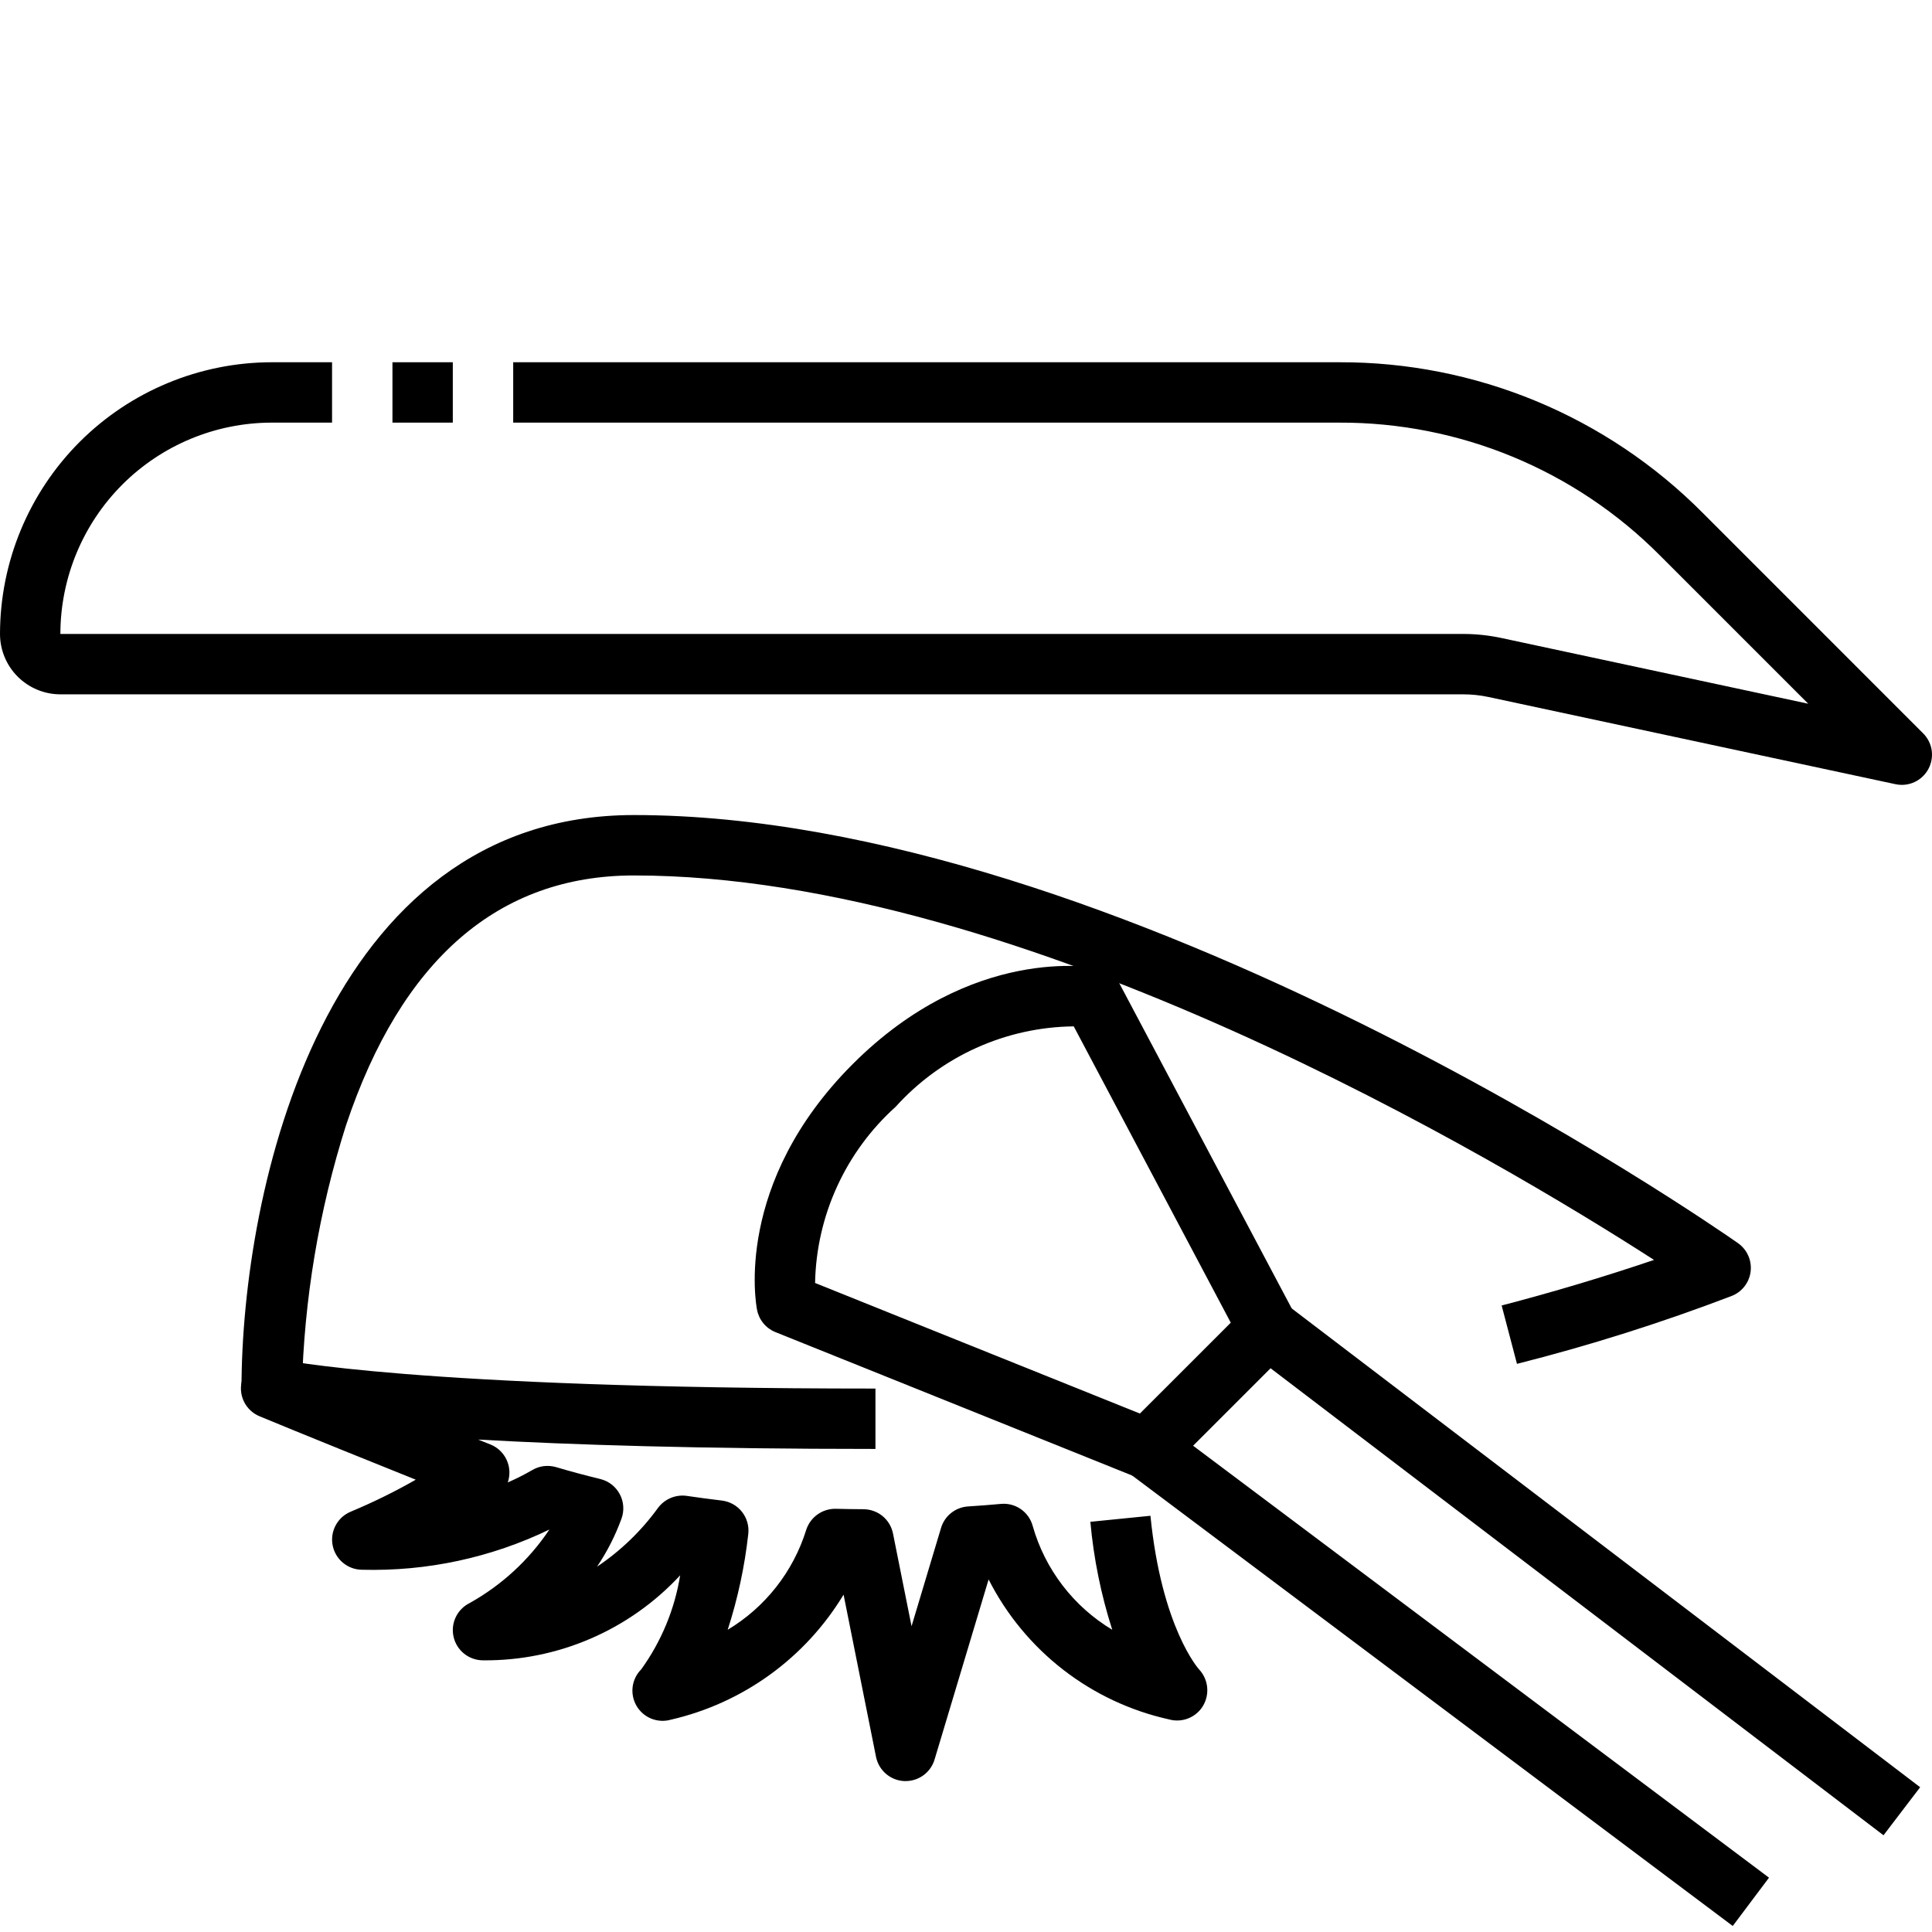
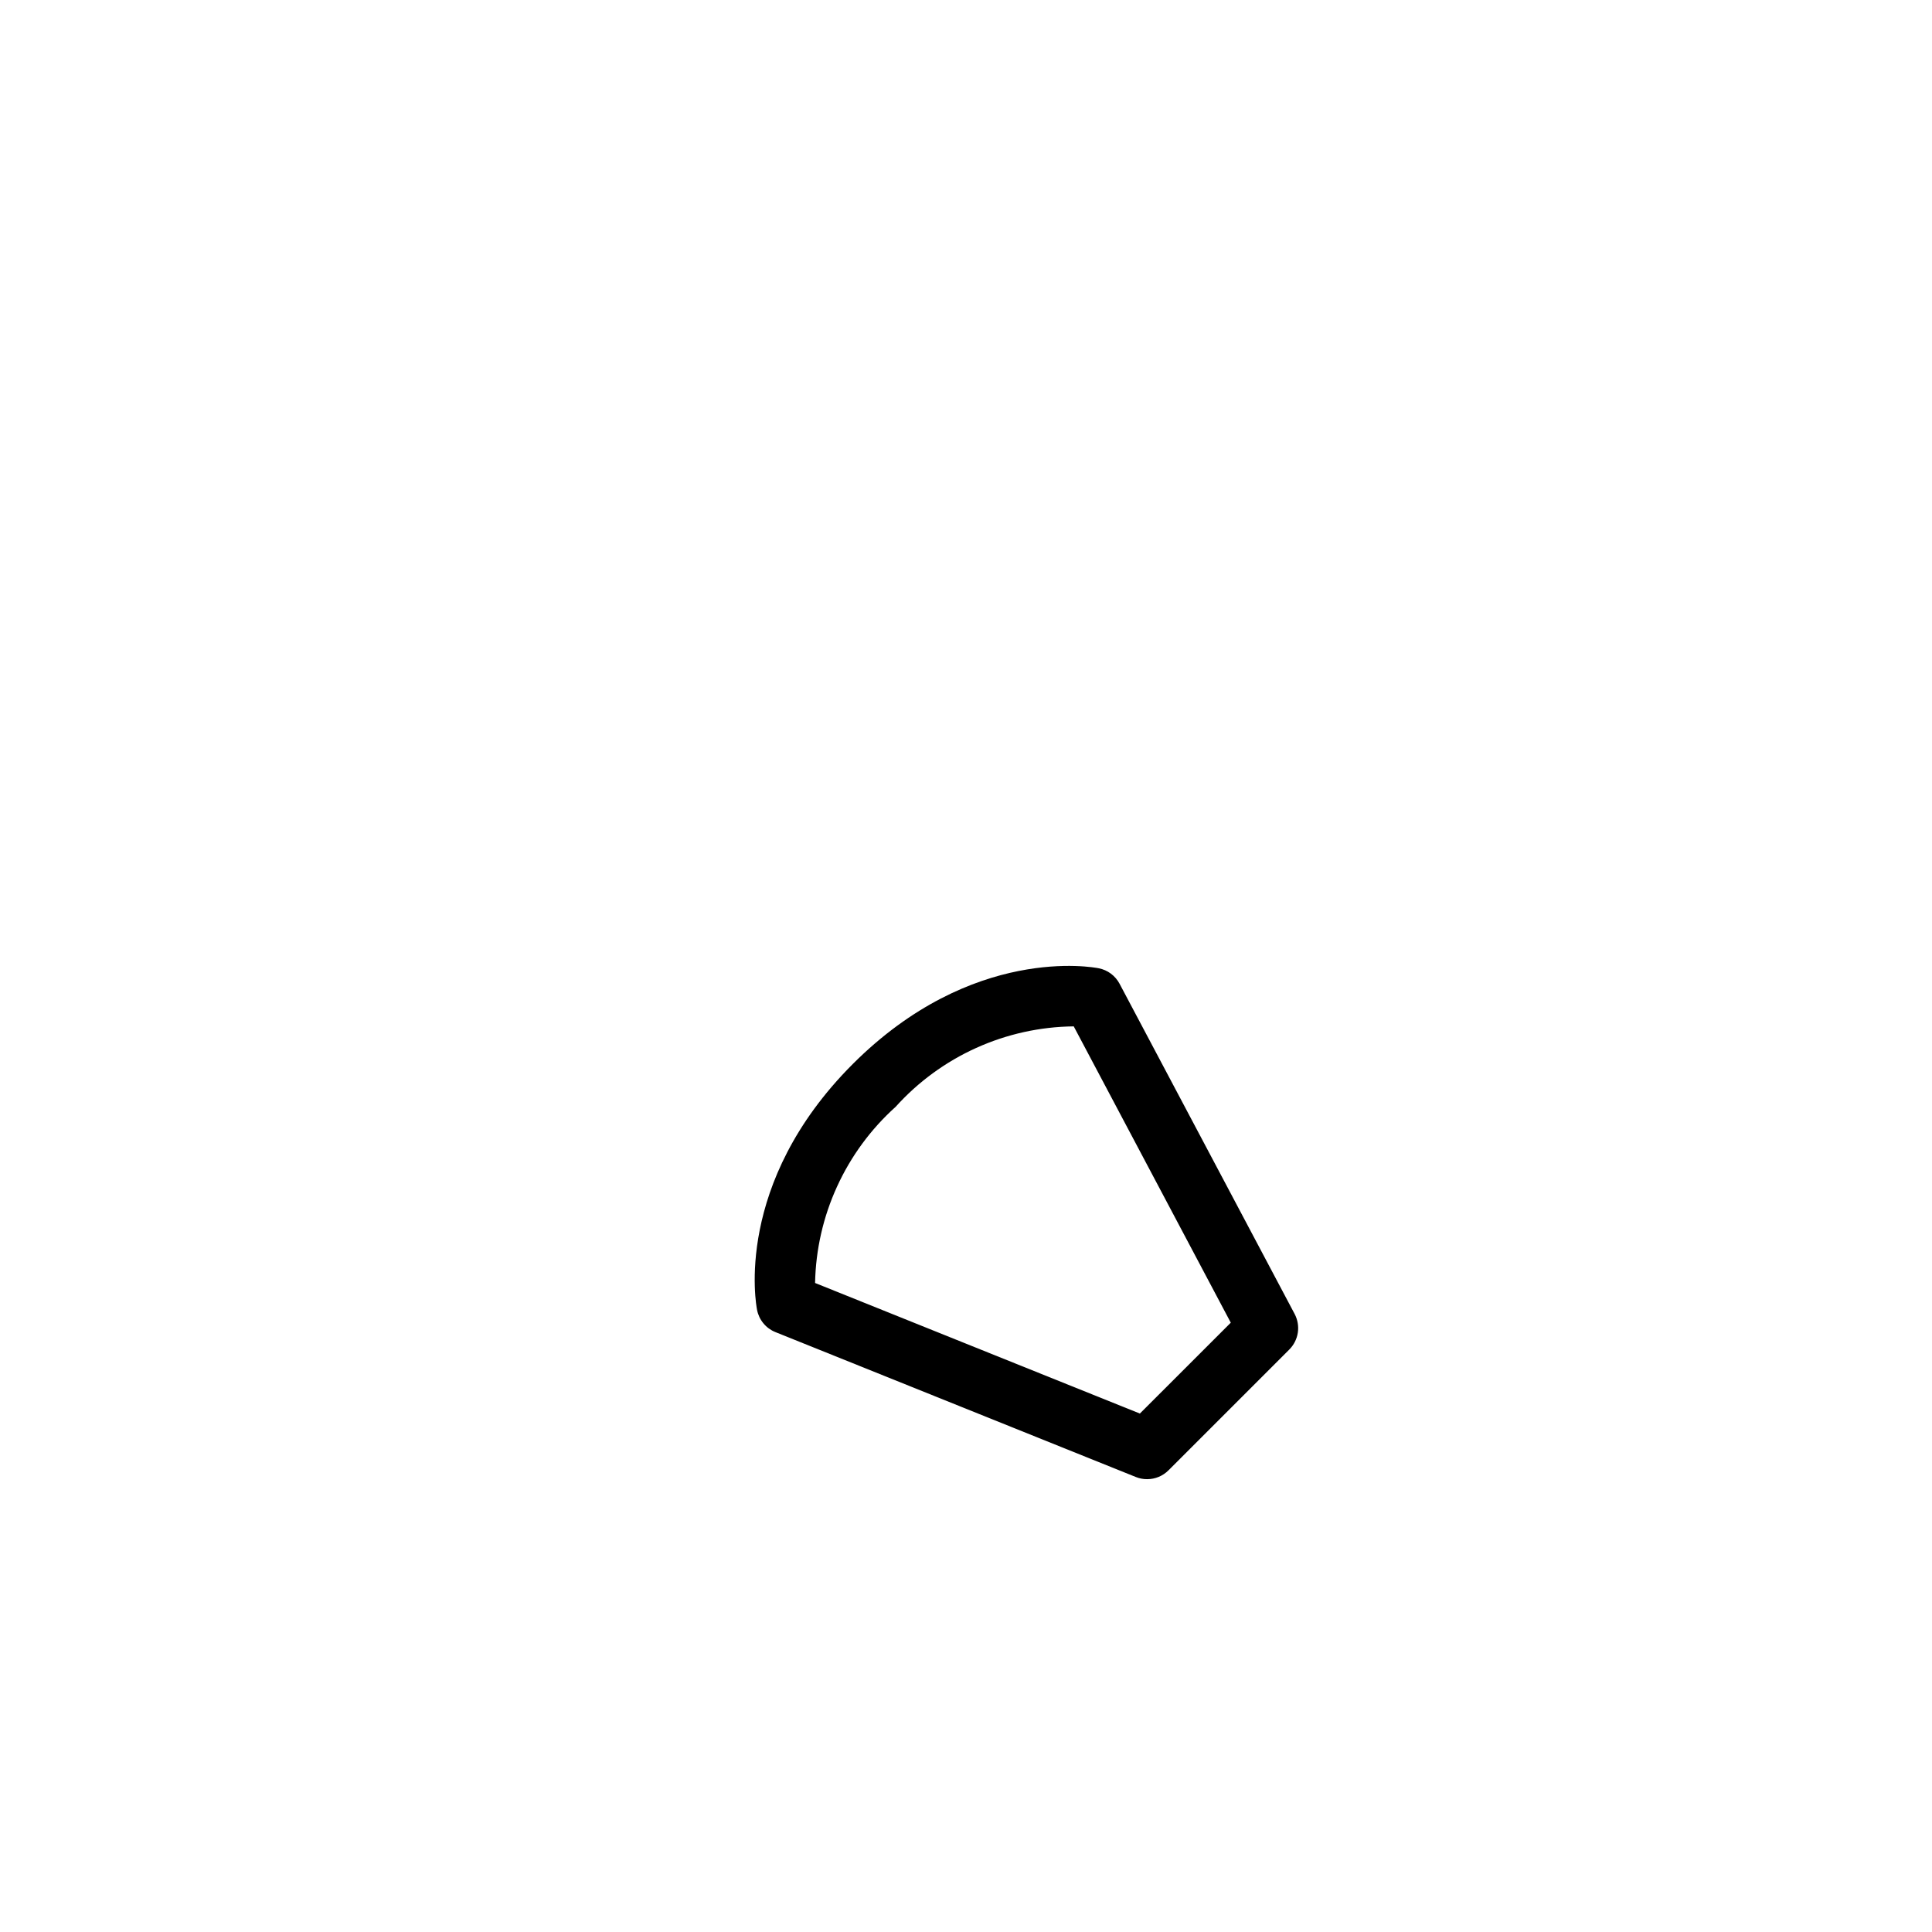
<svg xmlns="http://www.w3.org/2000/svg" width="60" height="60" viewBox="0 0 60 60" fill="none">
-   <path d="M12.188 11.25H14.062V13.125H12.188V11.25Z" fill="black" />
-   <path d="M59.062 24.375C58.997 24.375 58.931 24.368 58.867 24.354L46.227 21.646C45.969 21.591 45.705 21.563 45.441 21.563H1.875C1.378 21.563 0.901 21.365 0.549 21.013C0.198 20.662 0 20.185 0 19.688C0.003 17.451 0.893 15.306 2.474 13.724C4.056 12.143 6.201 11.253 8.438 11.25H10.312V13.125H8.438C6.698 13.127 5.03 13.819 3.799 15.049C2.569 16.28 1.877 17.948 1.875 19.688H45.441C45.837 19.688 46.232 19.73 46.62 19.812L56.156 21.855L51.545 17.244C50.242 15.934 48.692 14.895 46.985 14.188C45.278 13.481 43.447 13.12 41.6 13.125H15.938V11.25H41.6C43.694 11.245 45.768 11.654 47.702 12.455C49.636 13.257 51.393 14.434 52.869 15.918L59.725 22.775C59.856 22.906 59.946 23.073 59.982 23.255C60.018 23.436 59.999 23.625 59.928 23.796C59.858 23.968 59.737 24.114 59.583 24.217C59.429 24.32 59.248 24.375 59.062 24.375ZM28.125 55.313H28.081C27.872 55.303 27.673 55.224 27.515 55.088C27.356 54.952 27.248 54.767 27.206 54.563L26.198 49.523C25.61 50.497 24.832 51.342 23.911 52.009C22.99 52.676 21.944 53.151 20.836 53.406C20.637 53.463 20.424 53.452 20.231 53.376C20.038 53.299 19.876 53.16 19.771 52.982C19.665 52.803 19.622 52.594 19.647 52.389C19.673 52.183 19.766 51.991 19.913 51.844C20.538 50.978 20.952 49.978 21.123 48.923C20.342 49.766 19.395 50.435 18.34 50.89C17.286 51.344 16.148 51.574 15 51.563C14.789 51.562 14.584 51.491 14.418 51.36C14.253 51.229 14.136 51.046 14.088 50.841C14.039 50.635 14.061 50.42 14.151 50.228C14.24 50.037 14.391 49.882 14.58 49.787C15.577 49.232 16.428 48.449 17.062 47.501C15.252 48.375 13.259 48.803 11.25 48.75C11.032 48.75 10.821 48.674 10.653 48.535C10.486 48.397 10.371 48.204 10.33 47.99C10.289 47.776 10.323 47.555 10.428 47.364C10.532 47.173 10.699 47.024 10.901 46.943C11.591 46.654 12.263 46.324 12.912 45.953C9.34 44.519 8.076 43.99 8.076 43.99C7.854 43.903 7.674 43.734 7.572 43.519C7.47 43.304 7.454 43.058 7.527 42.831C7.6 42.605 7.757 42.414 7.965 42.298C8.173 42.183 8.417 42.151 8.648 42.209C8.687 42.218 12.877 43.123 27.188 43.123V44.998C21.729 44.998 17.729 44.87 14.848 44.707L15.232 44.86C15.456 44.95 15.636 45.122 15.736 45.342C15.836 45.561 15.848 45.811 15.769 46.039C16.031 45.924 16.287 45.795 16.535 45.651C16.645 45.587 16.768 45.546 16.895 45.531C17.022 45.517 17.15 45.528 17.273 45.564C17.71 45.694 18.168 45.817 18.645 45.933C18.773 45.964 18.892 46.023 18.996 46.103C19.1 46.184 19.185 46.286 19.247 46.402C19.309 46.518 19.346 46.645 19.355 46.776C19.364 46.908 19.346 47.039 19.301 47.163C19.11 47.689 18.854 48.191 18.541 48.655C19.276 48.162 19.918 47.543 20.438 46.825C20.54 46.69 20.676 46.584 20.833 46.519C20.99 46.454 21.161 46.432 21.329 46.456C21.683 46.508 22.045 46.557 22.417 46.601C22.539 46.616 22.657 46.654 22.765 46.714C22.872 46.774 22.967 46.855 23.043 46.952C23.119 47.049 23.176 47.159 23.209 47.278C23.243 47.397 23.252 47.52 23.238 47.643C23.126 48.652 22.912 49.648 22.599 50.614C23.765 49.915 24.633 48.811 25.037 47.514C25.099 47.319 25.223 47.151 25.389 47.032C25.555 46.914 25.755 46.853 25.958 46.857C26.24 46.865 26.529 46.868 26.819 46.87C27.034 46.872 27.242 46.947 27.409 47.083C27.575 47.22 27.689 47.41 27.732 47.62L28.309 50.504L29.225 47.451C29.28 47.267 29.389 47.105 29.539 46.986C29.689 46.867 29.871 46.797 30.062 46.784C30.407 46.763 30.747 46.735 31.086 46.705C31.303 46.685 31.52 46.741 31.7 46.865C31.88 46.989 32.011 47.172 32.069 47.382C32.452 48.735 33.336 49.891 34.542 50.614C34.193 49.525 33.965 48.401 33.862 47.261L35.728 47.074C36.075 50.553 37.228 51.835 37.241 51.848C37.381 51.998 37.468 52.191 37.489 52.395C37.51 52.6 37.464 52.806 37.358 52.982C37.252 53.156 37.092 53.291 36.902 53.366C36.713 53.441 36.504 53.452 36.307 53.398C35.11 53.133 33.986 52.605 33.017 51.854C32.048 51.102 31.257 50.145 30.702 49.051L29.025 54.64C28.968 54.835 28.849 55.005 28.687 55.126C28.525 55.247 28.328 55.313 28.125 55.313Z" fill="black" />
-   <path d="M9.375 43.125H7.5C7.5 36.965 10.047 25.312 19.688 25.312C34.809 25.312 53.199 38.062 53.975 38.607C54.113 38.704 54.222 38.836 54.291 38.99C54.361 39.144 54.387 39.314 54.368 39.481C54.349 39.649 54.285 39.808 54.182 39.943C54.08 40.077 53.944 40.181 53.787 40.244C51.605 41.078 49.376 41.783 47.111 42.356L46.635 40.543C48.228 40.128 49.807 39.656 51.367 39.128C46.625 36.074 31.781 27.188 19.688 27.188C15.481 27.188 12.469 29.798 10.746 34.946C9.905 37.594 9.443 40.348 9.375 43.125Z" fill="black" />
  <path d="M35.625 45.937C35.505 45.938 35.386 45.915 35.275 45.87L24.082 41.37C23.937 41.312 23.809 41.219 23.71 41.099C23.61 40.979 23.542 40.836 23.512 40.684C23.479 40.524 22.776 36.753 26.484 33.044C30.193 29.336 33.966 30.038 34.124 30.071C34.261 30.098 34.389 30.155 34.501 30.238C34.612 30.322 34.704 30.428 34.769 30.551L40.207 40.808C40.3 40.986 40.335 41.188 40.305 41.386C40.275 41.585 40.182 41.768 40.041 41.91L36.291 45.66C36.203 45.748 36.1 45.818 35.986 45.865C35.871 45.913 35.749 45.937 35.625 45.937ZM25.313 39.844L35.4 43.899L38.223 41.077L33.346 31.875C32.301 31.886 31.27 32.114 30.318 32.544C29.366 32.974 28.514 33.597 27.815 34.373C27.045 35.065 26.426 35.908 25.996 36.849C25.565 37.79 25.333 38.809 25.313 39.844Z" fill="black" />
-   <path d="M35.062 45.75L36.188 44.25L54.938 58.313L53.812 59.813L35.062 45.75ZM38.807 41.996L39.944 40.504L59.632 55.504L58.494 56.996L38.807 41.996Z" fill="black" />
</svg>